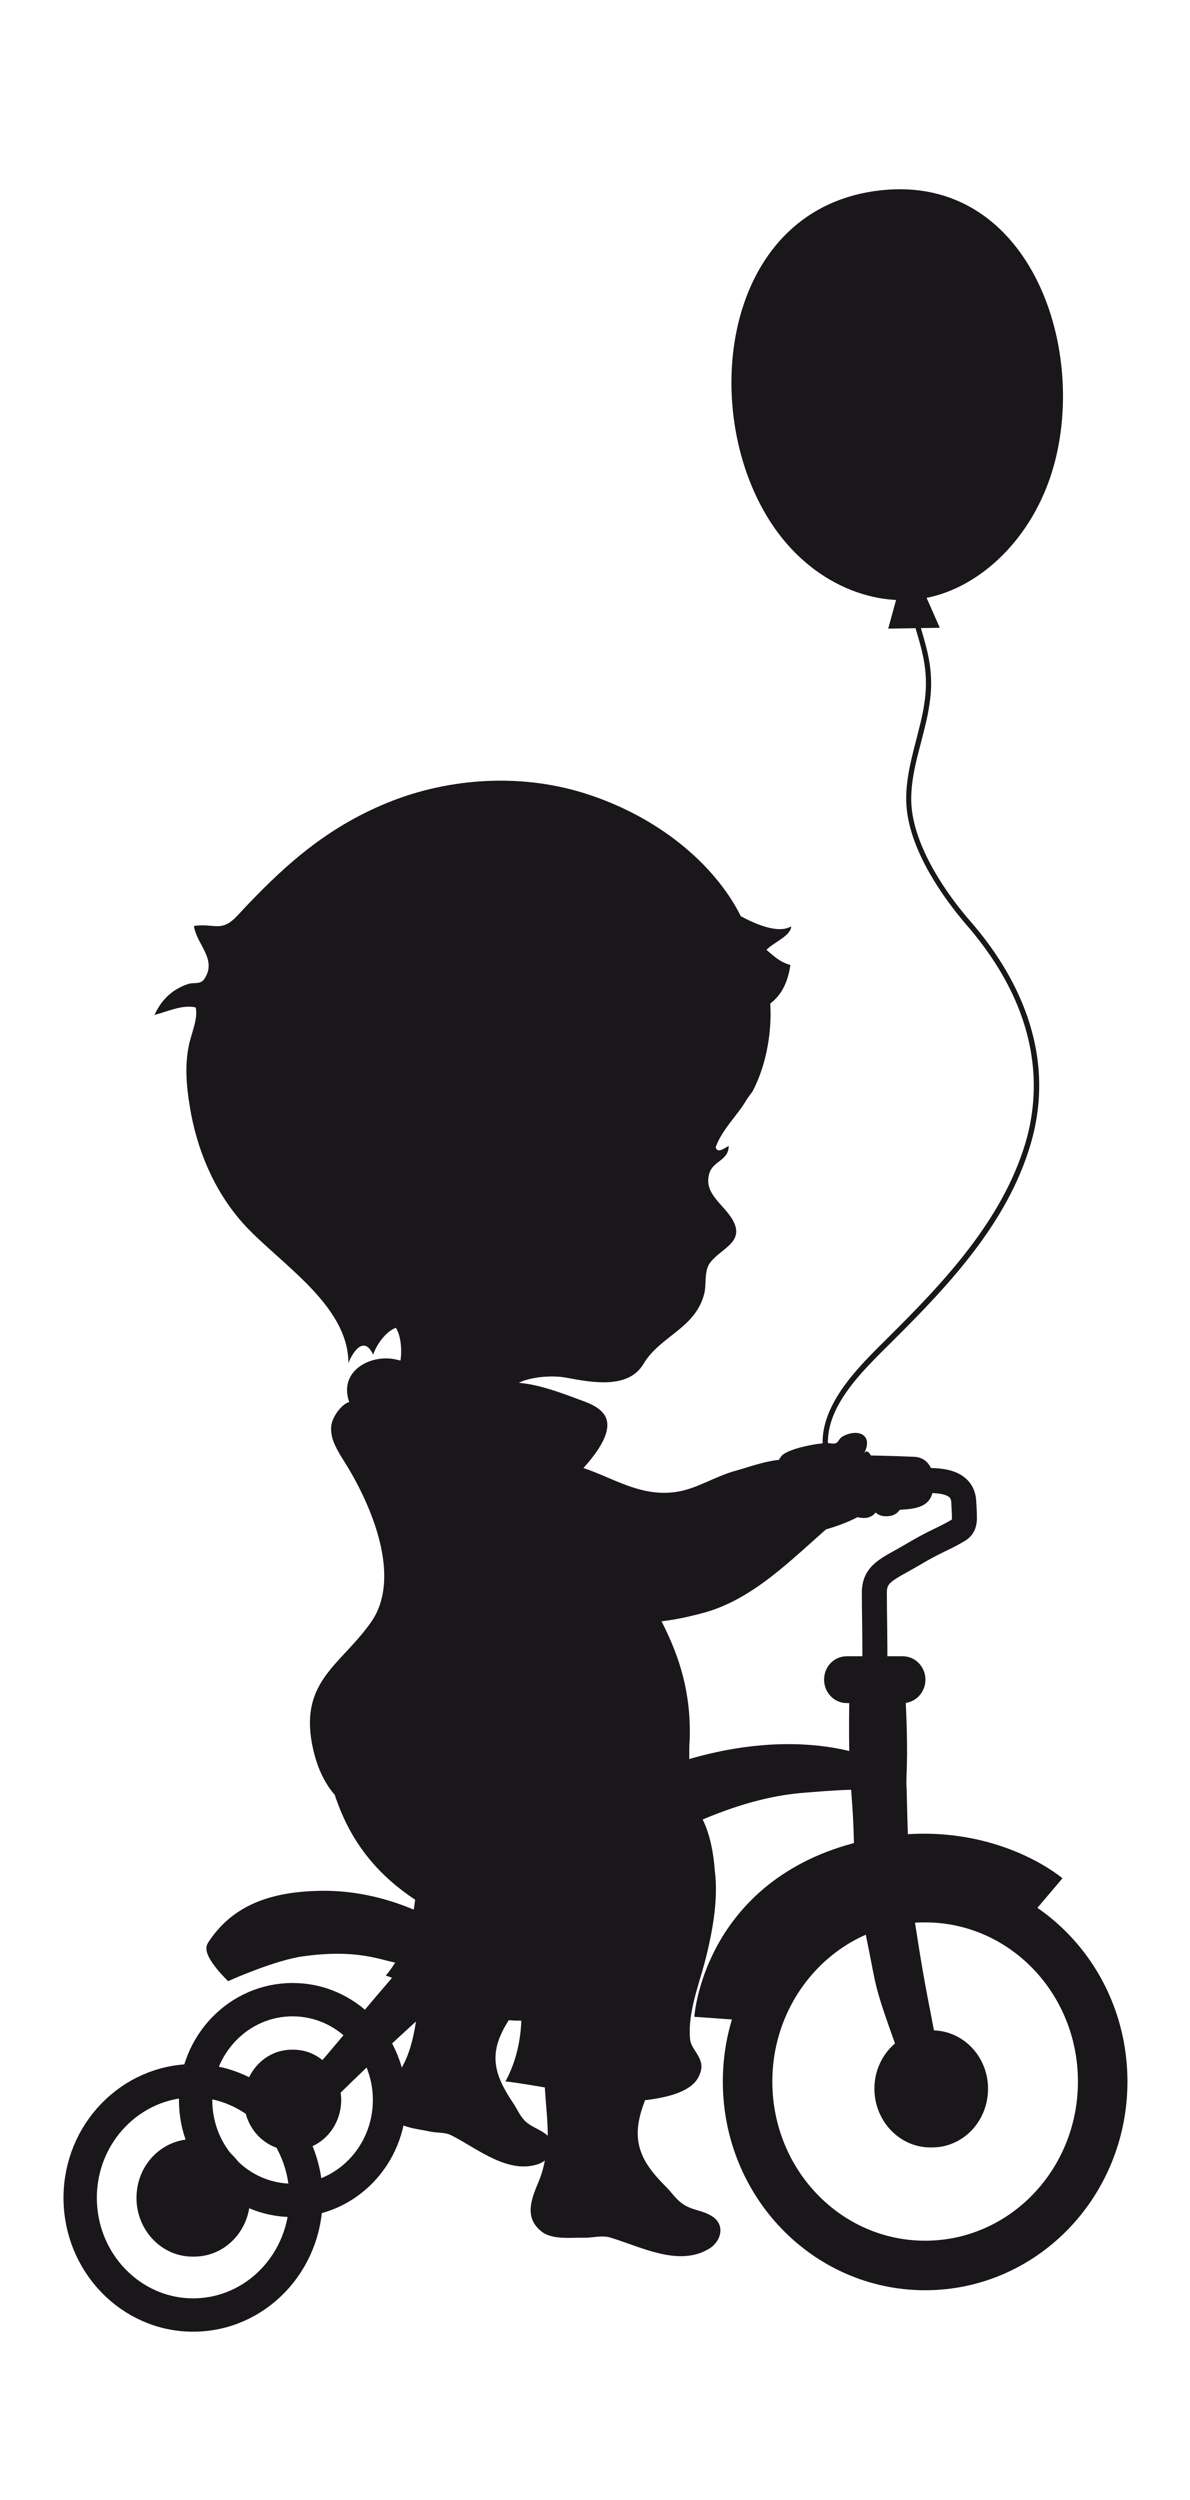
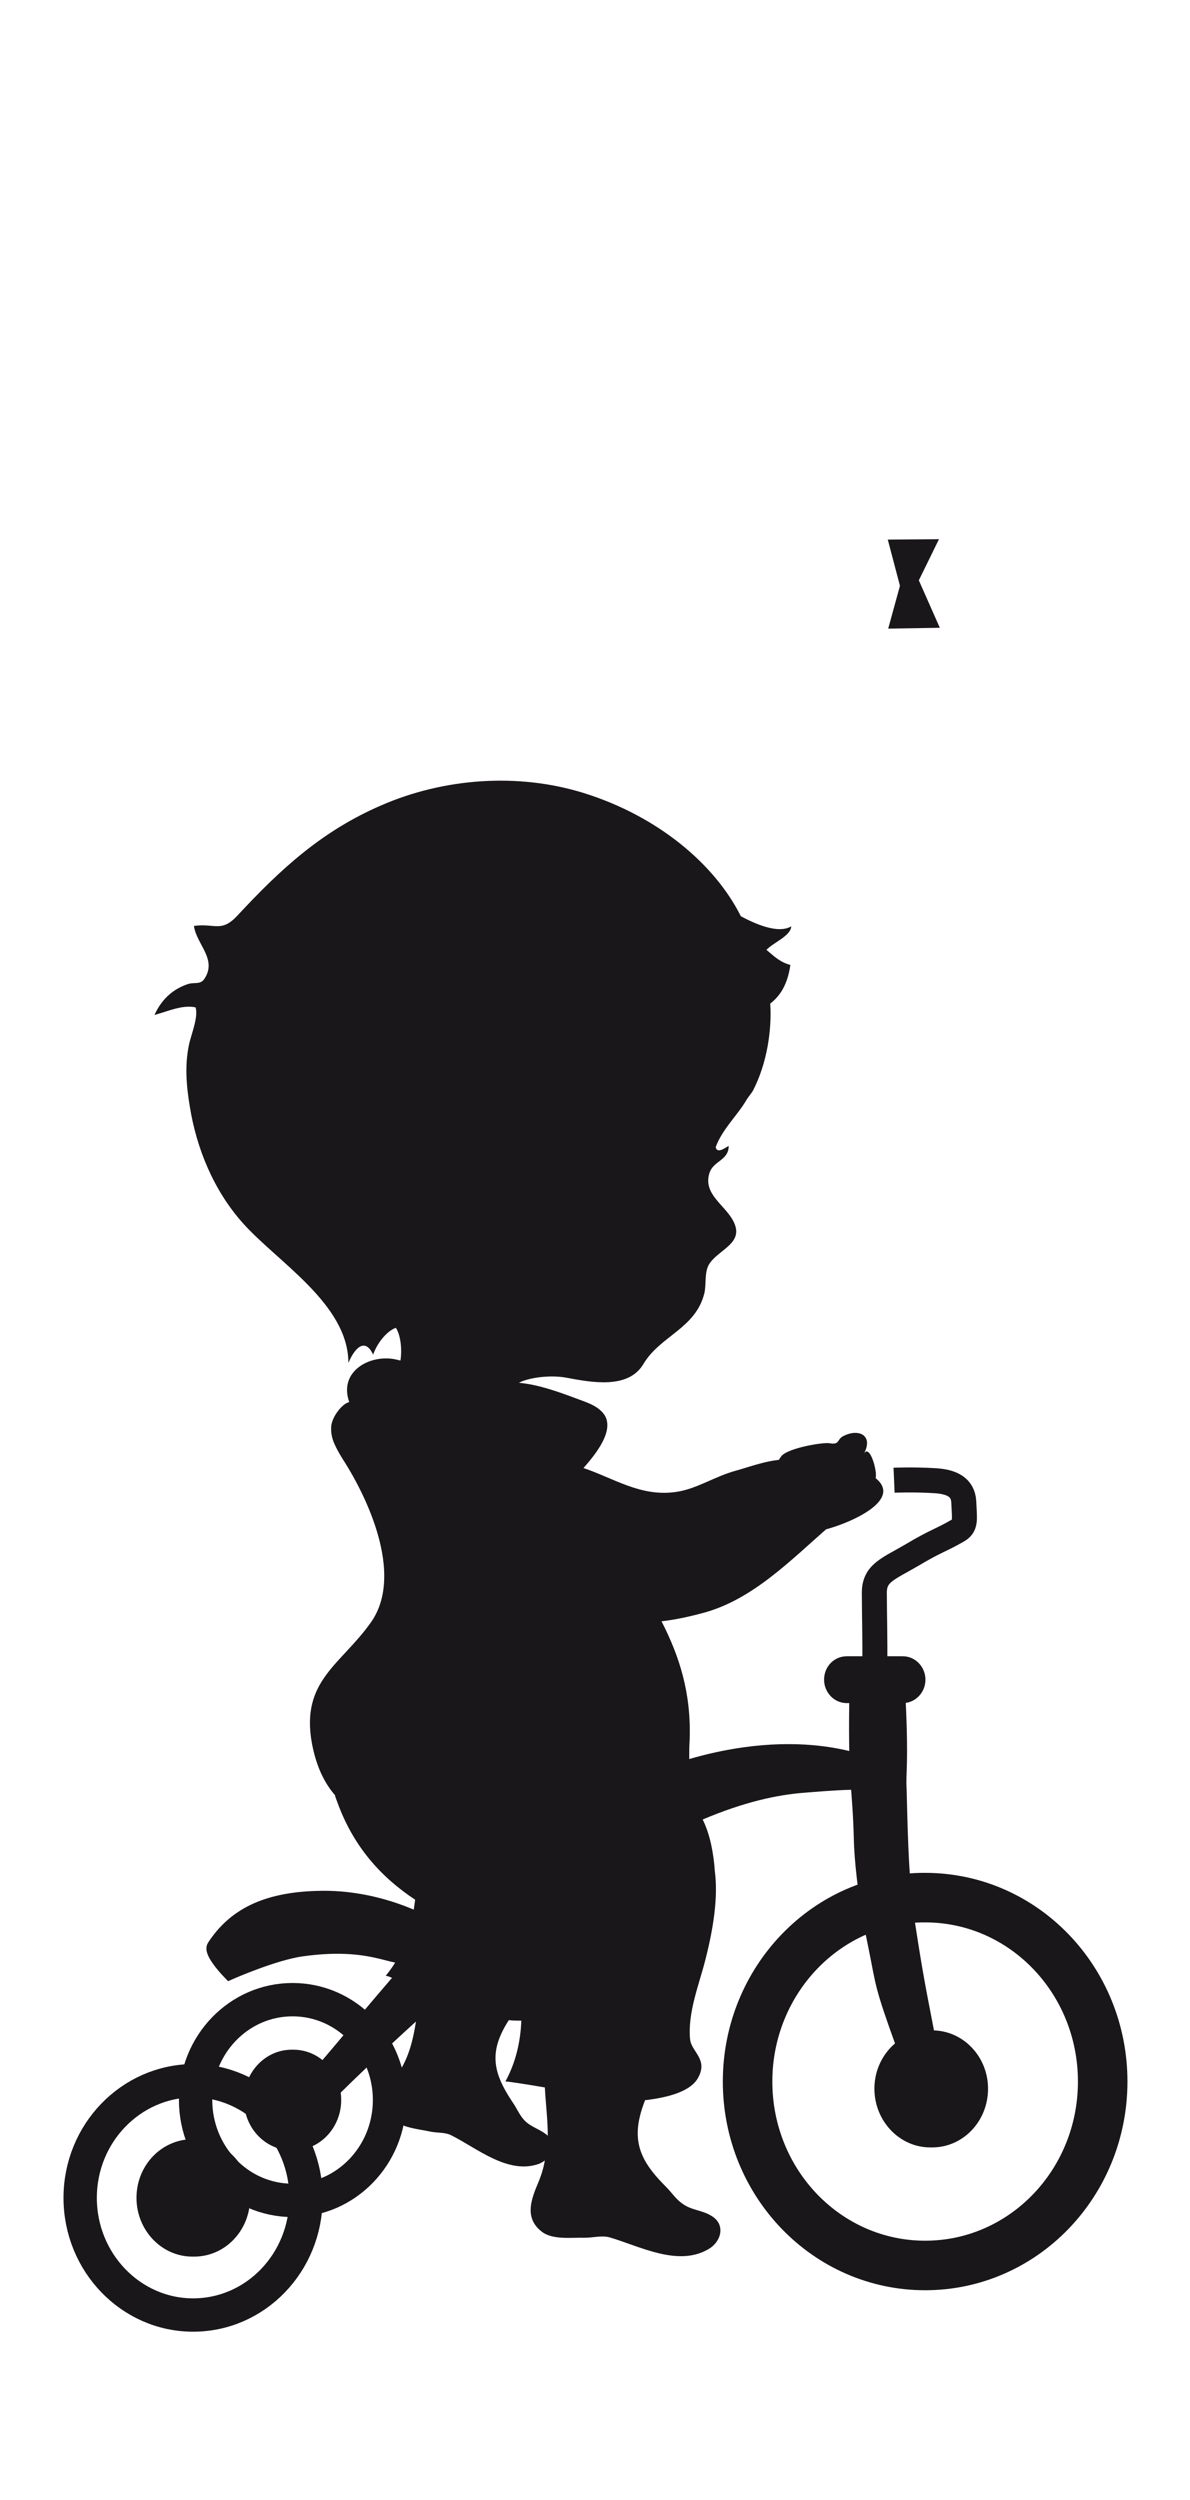
<svg xmlns="http://www.w3.org/2000/svg" version="1.1" id="Laag_1" x="0px" y="0px" viewBox="0 0 283.5 595.3" enable-background="new 0 0 283.5 595.3" xml:space="preserve">
  <path fill="none" stroke="#1A171B" stroke-width="11.799" d="M178.1,495.7c0,24.2,18.9,43.8,42.3,43.8c23.4,0,42.3-19.6,42.3-43.8  c0-24.2-18.9-43.8-42.3-43.8C197.1,451.8,178.1,471.5,178.1,495.7z" />
  <path fill="#1A171B" stroke="#1A171B" stroke-width="3.972" stroke-miterlimit="10" d="M210.3,497.4c0,6.6,5.1,12,11.3,12h0.5  c6.2,0,11.3-5.3,11.3-12l0,0c0-6.6-5.1-11.9-11.3-11.9h-0.5C215.4,485.5,210.3,490.8,210.3,497.4L210.3,497.4z" />
  <path fill="none" stroke="#1A171B" stroke-width="7.944" d="M46.6,500.1c0,13.2,10.3,23.9,23.1,23.9c12.7,0,23.1-10.7,23.1-23.9  c0-13.2-10.3-23.9-23.1-23.9C56.9,476.2,46.6,486.9,46.6,500.1z" />
  <path fill="#1A171B" stroke="#1A171B" stroke-width="3.972" stroke-miterlimit="10" d="M60.1,500.1c0,5.5,4.2,10,9.4,10h0.4  c5.2,0,9.4-4.5,9.4-10l0,0c0-5.5-4.2-10-9.4-10h-0.4C64.3,490.1,60.1,494.6,60.1,500.1L60.1,500.1z" />
-   <path fill="none" stroke="#1A171B" stroke-width="11.799" d="M249.3,451.8c0,0-15.8-13.4-41.4-7.9c-34.5,7.4-36.6,36.8-36.6,36.8" />
  <path fill="none" stroke="#1A171B" stroke-width="7.944" d="M19.1,523.4c0,15.4,12.1,27.9,26.9,27.9c14.9,0,26.9-12.5,26.9-27.9  c0-15.4-12.1-27.9-26.9-27.9C31.2,495.6,19.1,508,19.1,523.4z" />
-   <path fill="#C5C5C4" stroke="#1A171B" stroke-width="4.476" d="M211.9,422.4" />
  <path fill="#1A171B" stroke="#1A171B" stroke-width="3.181" d="M104.7,459.7c0,0-12.7-8.5-29.5-7.8c-12,0.4-19.5,4.2-24.3,11.6  c-1,1.5,3.8,6.4,3.8,6.4s10.6-4.7,17.3-5.6c18.6-2.6,22.7,4,27,0.9C105.7,460.3,104.7,459.7,104.7,459.7z" />
  <path fill="#1A171B" stroke="#1A171B" stroke-width="0.552" d="M215.5,405.2h-12.9c-0.3,20,0.8,20.3,1.1,33.2  c0.1,3.5,0.7,12.3,3.3,24.6c2.1,10.3,1.4,9.5,6.9,24.7c2.6,7,2.4,16.4,9.5,14.7c6.3-1.5-0.3-14.1-1.2-19c-2.5-12.8-3-15.9-4.6-26.2  c-1.6-10.3-1.7-25.7-1.9-31.5C215.5,422.1,216.2,420.4,215.5,405.2z" />
  <path fill="none" stroke="#1A171B" stroke-width="5.958" d="M213,352.5c0,0,4.5-0.2,9.5,0.1c4.3,0.2,6.9,1.6,7.1,5  c0.2,4.5,0.6,5.8-1.6,7c-4,2.3-5,2.3-10.7,5.7c-5.8,3.4-9.1,4.3-9,9.2c0,4.7,0.2,11.7,0.1,16.9" />
-   <path fill="#1A171B" stroke="#1A171B" stroke-width="3.972" stroke-miterlimit="10" d="M217.6,348.9c0,0-24.5-1.1-25.5,0.6  c-0.6,1-0.2,4.9,0.1,7c0.3,2.1,0.7,3.8,2.3,3.7c1.7-0.2,1.6-1.8,2.8-1.8c1.1,0,0.9,1.8,2.7,1.6c1.7-0.3,1.3-1.8,2.5-2  c1.4-0.2,1.1,1.4,3,1.5c2.1,0.2,1.5-1.6,2.7-1.7c1.8-0.2,1.1,1.4,3,1.3c2.4-0.1,0.4-1.4,3.9-1.6c5.7-0.3,5.1-2.2,5.3-4.7  C220.4,350.3,219.4,348.9,217.6,348.9z" />
  <path fill="#1A171B" stroke="#1A171B" stroke-width="3.972" stroke-miterlimit="10" d="M34.5,523.4c0,6.6,5.1,12,11.3,12h0.5  c6.2,0,11.3-5.3,11.3-12l0,0c0-6.6-5.1-12-11.3-12h-0.5C39.5,511.5,34.5,516.8,34.5,523.4L34.5,523.4z" />
  <path fill="#1A171B" stroke="#1A171B" stroke-width="0.552" d="M196.6,400c0,2.9,2.3,5.3,5.1,5.3h13.4c2.8,0,5.1-2.4,5.1-5.3l0,0  c0-2.9-2.3-5.3-5.1-5.3h-13.4C198.9,394.7,196.6,397,196.6,400L196.6,400z" />
  <path fill="#1A171B" d="M210.3,419.8c0,0-16.8-9.4-46.1-0.9c0-1.7,0-3.2,0.1-4.5c0.4-11.2-2.4-19.9-6.7-28.3c3.5-0.4,7-1.2,10.3-2.1  c11.7-3.3,20.6-12.6,29.7-20.5c-2.1-3.9-3-12.5-6.9-15c-1.1-0.7-2.7-0.9-4.4-0.9c-3.8,0.2-8.3,1.9-10.9,2.6  c-5.2,1.4-9.4,4.4-14.4,5.1c-8.4,1.2-14.8-3.3-22-5.7c3.3-3.7,7.2-8.9,5.1-12.5c-1.5-2.4-4.6-3.2-6.9-4.1c-4.3-1.6-9-3.3-13.6-3.7  c0.3-0.1,0.6-0.3,0.9-0.4c3-1.1,7.4-1.4,10.5-0.8c5.9,1.1,14.7,2.8,18.3-3.3c4-6.7,12.4-8.4,14.5-16.8c0.5-2.2,0-4.7,1-6.7  c2.1-3.8,8.9-5.1,5.8-10.7c-2.1-3.8-7.1-6.3-5.6-11.2c0.9-3,4.6-3,4.6-6.5c-0.7,0.3-2.7,2-3.1,0.3c1.5-4.2,5.2-7.6,7.3-11.2  c0.4-0.7,1.2-1.6,1.6-2.3c3.4-6.6,4.5-14.6,4.1-20.7c2.3-1.8,4.1-4.4,4.8-9.2c-2.6-0.7-4-2.2-5.7-3.6c1.7-1.8,5.8-3.3,5.9-5.6  c-3.2,1.9-8.8-0.7-12-2.4c-6.2-12.4-19.8-23.9-37.6-29.4c-15.6-4.8-33.2-3.5-48.1,3c-14.1,6.1-23.9,15.1-34.2,26.2  c-3.9,4.2-5.4,1.8-10.4,2.5c0.6,4.4,5.6,7.9,2.5,12.6c-1,1.5-2.4,0.7-4.1,1.3c-3.7,1.3-6.2,3.8-7.8,7.3c3.1-0.8,6.6-2.5,9.8-1.8  c0.7,2.4-1.1,6.5-1.6,9c-1,4.8-0.6,9.7,0.2,14.5c1.6,10.1,5.7,20,12.5,27.7C66,300.5,83,310.5,83,324.6c1.2-3,3.8-6.5,5.9-2  c0.8-2.4,3-5.5,5.4-6.4c1.2,1.8,1.5,5.3,1.1,7.8c-0.4-0.1-0.9-0.2-1.3-0.3c-5.9-1.2-13.5,2.8-10.9,10.2c-1.6,0.3-4.1,3.4-4.3,5.8  c-0.1,1.5,0.2,2.9,0.8,4.2c0.7,1.6,1.7,3.2,2.6,4.6c6.1,9.8,13.6,27.1,6.1,37.8c-7.1,10.1-16.8,13.9-14.1,28.8  c1,5.4,2.9,9.4,5.5,12.4c0.1,0.5,0.3,1,0.5,1.5c3.8,10.6,10.3,17.9,18.6,23.4c-0.8,6.6-2.6,12.8-7,18.1c0,0,0.6,0.1,1.5,0.5  c-10.1,11.7-18.2,21.9-21,24.4c-6.4,5.6-6.4,5.6-6.4,5.6l6.4,6.1c0,0,11.5-11.9,26.7-25.7c-0.7,4.4-1.7,8.6-4.2,12.3  c-2.2,3.3-4.6,7-1.5,10.7c1.9,2.3,6.3,2.6,9,3.2c1.8,0.4,3.7,0.1,5.3,1c6.1,3.1,13.4,9.3,20.7,6.7c0.5-0.2,1-0.5,1.4-0.8  c-0.3,1.7-0.8,3.4-1.5,5.1c-1.7,4-3.5,8.5,0.7,11.8c2.6,2.1,7.3,1.4,10.3,1.5c2,0,4-0.6,5.9-0.1c7.2,2.1,16.3,7.1,23.6,2.8  c3.1-1.8,4.1-5.9,0.7-7.9c-2.2-1.4-4.7-1.3-6.9-2.9c-1.6-1.1-2.6-2.7-3.9-4c-4.9-4.9-8-9.4-6.3-16.6c0.3-1.4,0.8-2.8,1.3-4.1  c0.1,0,0.3,0,0.4,0c3.8-0.5,10-1.6,12.1-5.1c2.7-4.6-1.5-6.3-1.8-9.4c-0.6-6.4,2.2-13.1,3.7-19.1c1.9-7.5,3-14.8,2.2-20.9  c-0.3-4.5-1.2-8.7-2.7-11.9c-0.1-0.1-0.1-0.3-0.2-0.4c9.7-4.1,17.6-5.9,24.5-6.4c13.3-1.1,14.3-0.7,17.1,0  C211.9,427.7,210.3,419.8,210.3,419.8z M124.9,504.9c-1.2-1.3-1.8-2.9-2.8-4.3c-3.5-5.3-5.5-9.9-2.8-16c0.5-1.2,1.2-2.4,1.9-3.5  c0.1,0,0.2,0,0.3,0c0.8,0.1,1.7,0.1,2.7,0.1c-0.2,5-1.3,9.9-3.8,14.5c0.1-0.1,4.1,0.5,9.4,1.4c0.2,3.8,0.7,7.7,0.7,11.5  C128.7,507,126.5,506.6,124.9,504.9z" />
  <path fill="#1A171B" d="M197.7,343.7c2.3,0.4,1.7-0.8,3-1.6c3.8-2.1,7.5-0.3,5.1,4.1c1.4-2.5,3.3,4.3,2.8,5.8  c7.2,5.8-8.9,11.8-13.2,12.5c-2.6,0.4-4.7-0.1-6.1-2.4c-1.6-2.6-3.8-5.6-4.7-8.6c-0.7-2.3,0.2-5,1.6-6.8  C187.9,344.8,196.1,343.4,197.7,343.7z" />
  <g>
-     <path fill="#1A171B" d="M217.4,194c-1-5.9,0.6-11.8,2.1-17.5c0.7-2.8,1.5-5.7,1.9-8.6c1.2-7.4-0.3-12.5-2-18.3   c-0.6-2-1.2-4.1-1.7-6.4l-1.3,0.3c0.6,2.3,1.2,4.4,1.8,6.4c1.7,5.7,3.1,10.6,2,17.7c-0.4,2.8-1.2,5.7-1.9,8.5   c-1.5,5.8-3.1,11.8-2.1,18c1.8,11.1,10.4,21.9,14,26.1c18.3,21.1,17.7,40.1,14,52.3c-5.5,18-18.9,32.4-32.2,45.6l-1.1,1.1   c-8.5,8.4-20,19.9-12.5,32.9l1.1-0.7c-7-12.1,3.7-22.7,12.3-31.2l1.1-1.1c13.4-13.3,27-27.9,32.5-46.2c6.9-22.7-3.9-41.7-14.3-53.6   C227.6,215.3,219.2,204.7,217.4,194z" />
-     <path fill="#1A171B" d="M210,45.3c-37,3.9-43.6,50.1-27.5,77.3c9.3,15.8,25.1,22.3,38.1,19.8c12.7-2.4,25.5-14,30.4-31.3   C259.2,82.1,244.8,41.6,210,45.3z" />
-   </g>
+     </g>
  <polygon fill="#1A171B" points="223.9,149.5 211.6,149.7 214.4,139.5 211.5,128.5 223.7,128.4 218.9,138.2 " />
</svg>